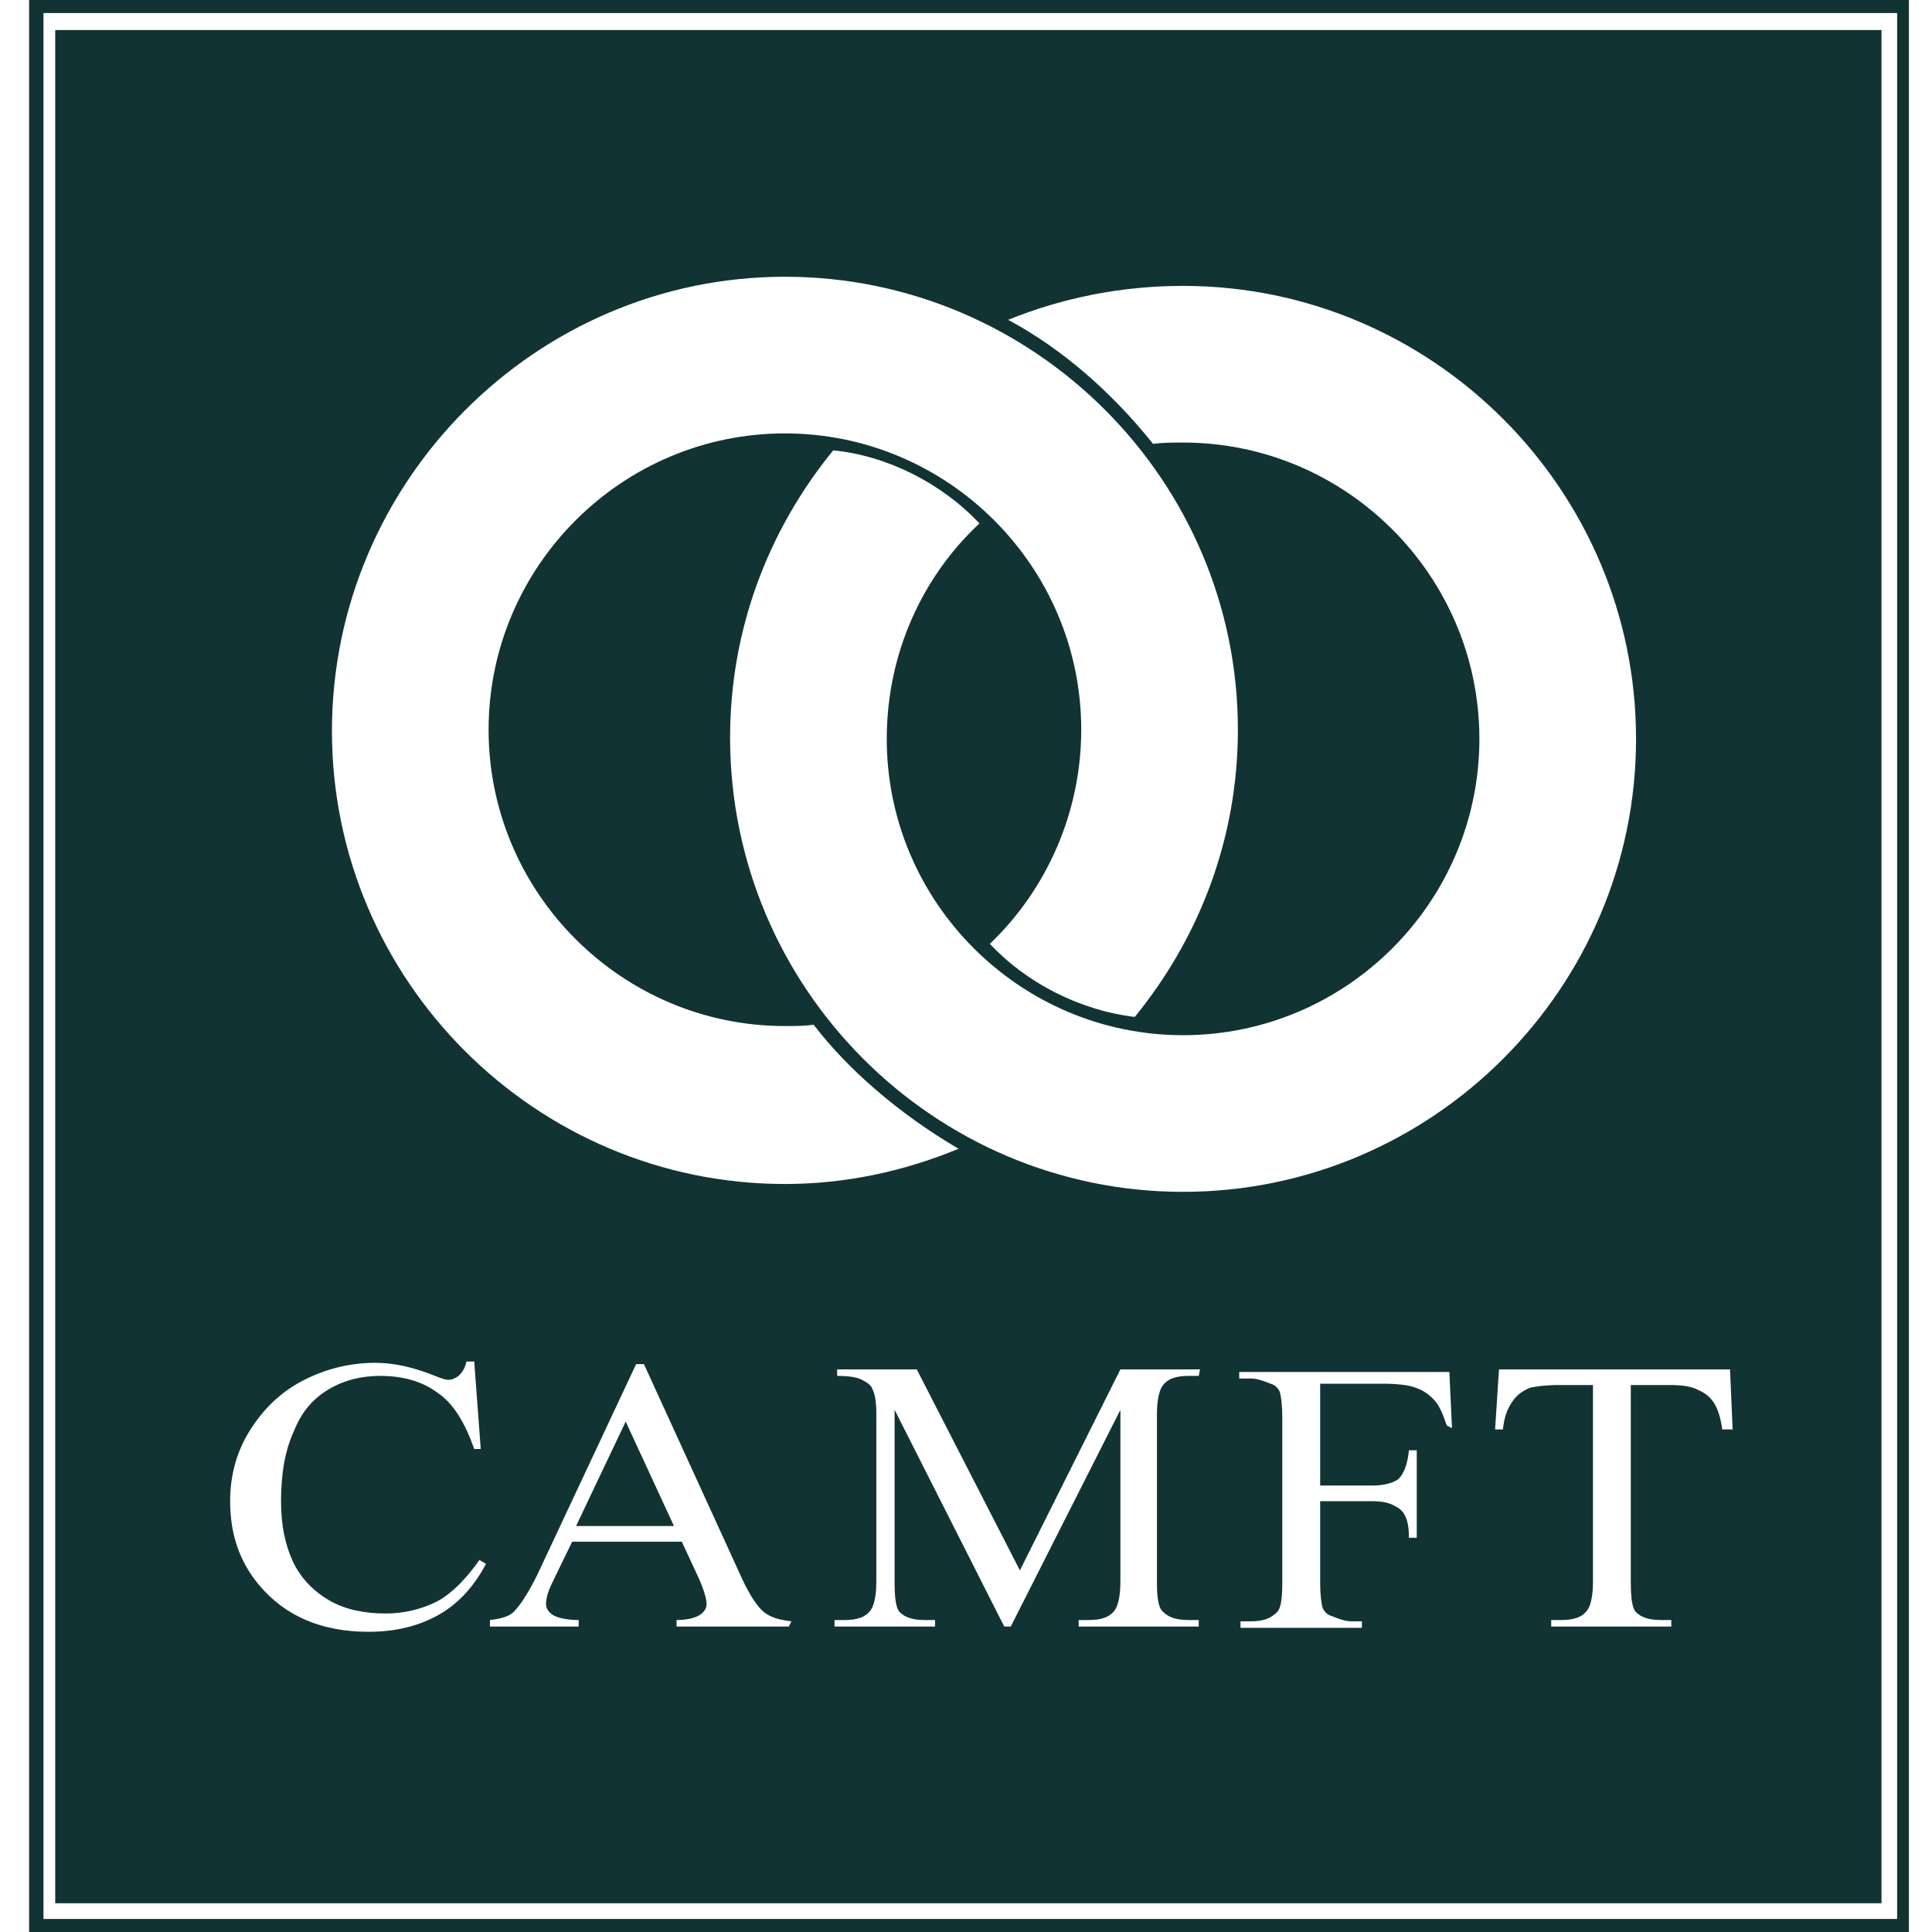
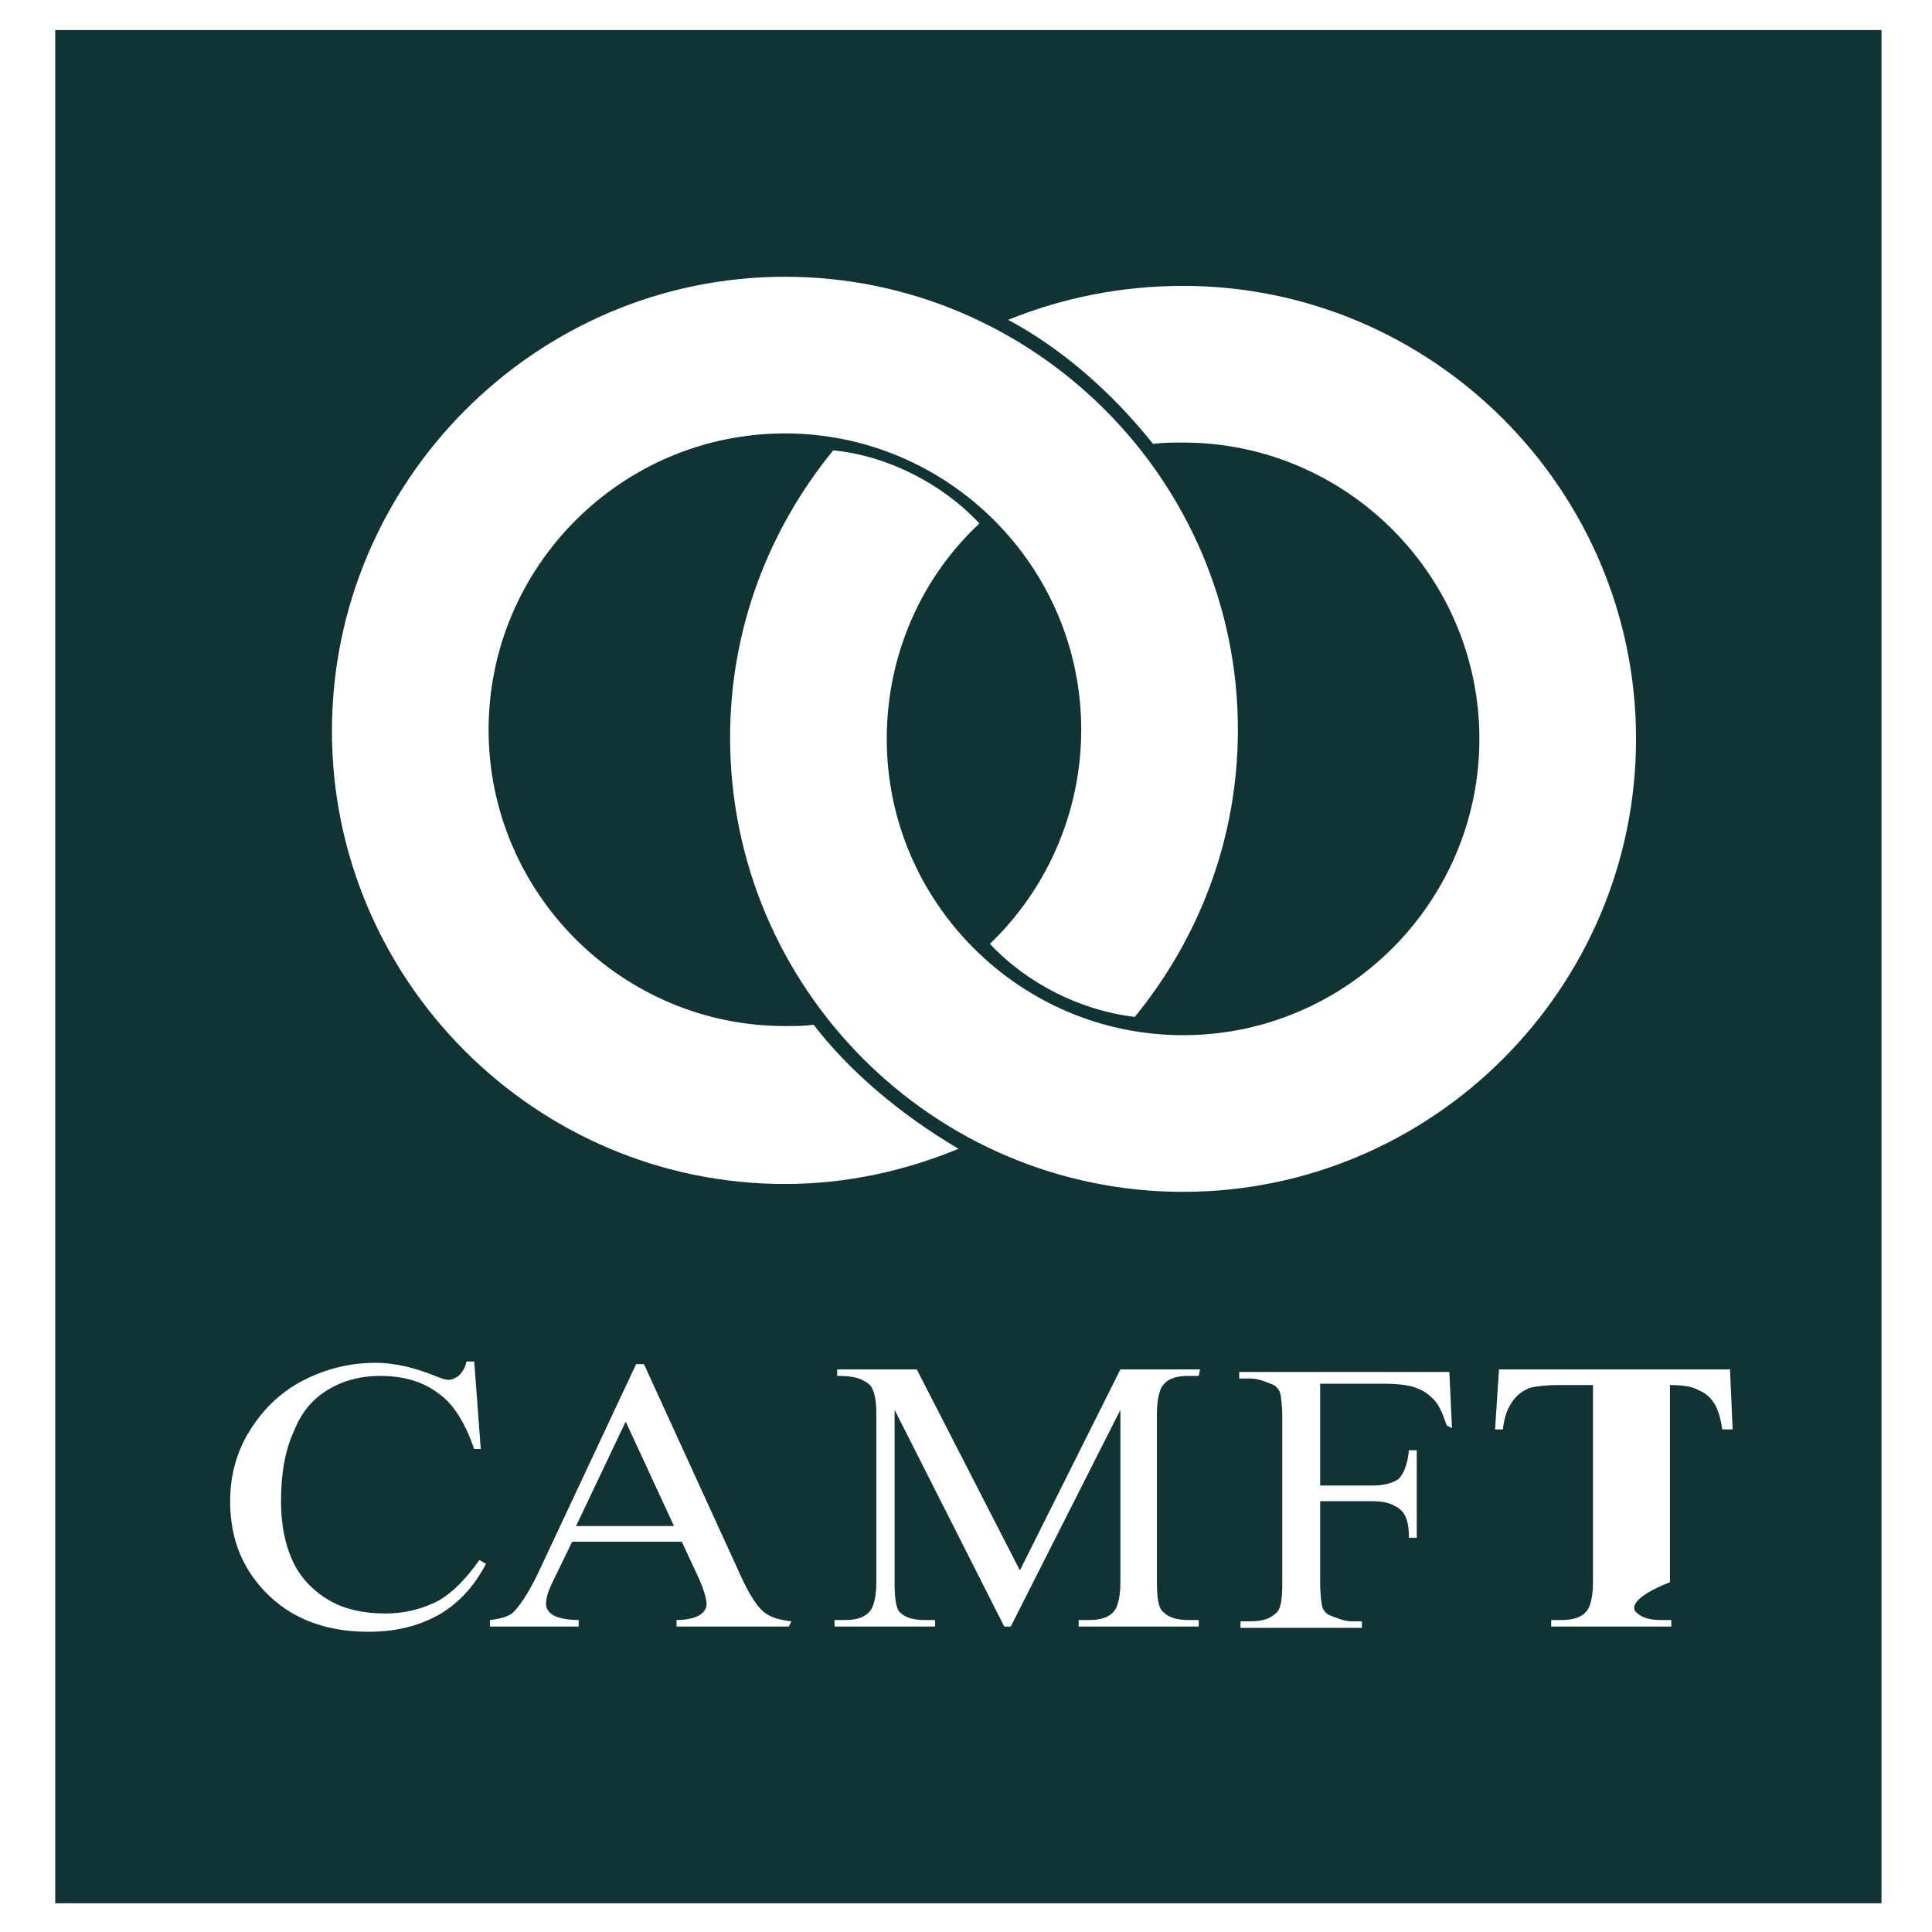
<svg xmlns="http://www.w3.org/2000/svg" width="48" height="48" viewBox="0 0 48 48" fill="none">
-   <path d="M0.723 0V48H47.426V0H0.723ZM47.134 47.676H1.08V0.324H47.134V47.676Z" fill="#123333" />
  <path d="M14.312 37.914H16.745L15.545 35.319L14.312 37.914Z" fill="#123333" />
-   <path d="M46.745 0.746H1.372V47.286H46.745V0.746ZM29.393 7.103C35.588 7.103 40.647 12.162 40.647 18.357C40.647 24.551 35.588 29.611 29.393 29.611C23.199 29.611 18.139 24.551 18.139 18.324C18.139 15.6 19.112 13.135 20.701 11.189C22.031 11.319 23.393 12 24.334 13.005C22.907 14.335 22.031 16.249 22.031 18.357C22.031 22.411 25.339 25.719 29.393 25.719C33.447 25.719 36.755 22.411 36.755 18.357C36.755 14.303 33.447 10.995 29.393 10.995C29.134 10.995 28.907 10.995 28.647 11.027C27.609 9.73 26.377 8.659 25.047 7.946C26.409 7.395 27.869 7.103 29.393 7.103ZM19.501 6.876C25.696 6.876 30.755 11.935 30.755 18.13C30.755 20.854 29.782 23.319 28.193 25.265C26.831 25.103 25.501 24.422 24.593 23.449C25.988 22.119 26.863 20.205 26.863 18.13C26.863 14.076 23.555 10.768 19.501 10.768C15.447 10.768 12.139 14.076 12.139 18.13C12.139 22.184 15.447 25.492 19.501 25.492C19.761 25.492 19.988 25.492 20.215 25.459C21.058 26.562 22.323 27.665 23.815 28.541C22.485 29.092 21.026 29.416 19.501 29.416C13.307 29.416 8.247 24.357 8.247 18.162C8.247 11.968 13.307 6.876 19.501 6.876ZM10.842 40.151C10.355 40.411 9.804 40.541 9.155 40.541C7.988 40.541 7.08 40.151 6.431 39.373C5.945 38.789 5.718 38.108 5.718 37.297C5.718 36.649 5.88 36.065 6.204 35.546C6.528 35.027 6.95 34.605 7.501 34.313C8.053 34.022 8.669 33.859 9.317 33.859C9.836 33.859 10.323 33.989 10.809 34.184C10.972 34.249 11.069 34.281 11.134 34.281C11.231 34.281 11.296 34.249 11.393 34.184C11.491 34.087 11.555 33.989 11.588 33.827H11.782L11.944 36H11.782C11.555 35.351 11.263 34.865 10.874 34.605C10.485 34.313 9.999 34.184 9.447 34.184C8.993 34.184 8.572 34.281 8.182 34.508C7.793 34.735 7.501 35.059 7.307 35.546C7.08 36.032 6.982 36.616 6.982 37.297C6.982 37.881 7.08 38.368 7.274 38.789C7.469 39.211 7.793 39.535 8.182 39.762C8.572 39.989 9.058 40.087 9.577 40.087C10.031 40.087 10.42 39.989 10.777 39.827C11.134 39.665 11.523 39.308 11.912 38.757L12.074 38.854C11.75 39.47 11.328 39.892 10.842 40.151ZM19.599 40.411H16.809V40.249C17.101 40.249 17.296 40.184 17.393 40.119C17.491 40.054 17.555 39.957 17.555 39.859C17.555 39.73 17.491 39.503 17.361 39.211L16.939 38.303H14.215L13.728 39.308C13.599 39.568 13.566 39.73 13.566 39.859C13.566 39.957 13.631 40.054 13.728 40.119C13.826 40.184 14.053 40.249 14.377 40.249V40.411H12.172V40.249C12.463 40.216 12.658 40.151 12.755 40.054C12.918 39.892 13.112 39.6 13.339 39.146L15.804 33.892H15.999L18.431 39.211C18.626 39.633 18.82 39.924 18.982 40.054C19.145 40.184 19.372 40.249 19.663 40.281L19.599 40.411ZM29.782 34.184H29.523C29.231 34.184 29.004 34.249 28.874 34.443C28.809 34.541 28.744 34.768 28.744 35.124V39.308C28.744 39.697 28.777 39.957 28.907 40.054C29.036 40.184 29.231 40.249 29.523 40.249H29.782V40.411H26.799V40.249H27.058C27.35 40.249 27.577 40.184 27.707 39.989C27.771 39.892 27.836 39.665 27.836 39.308V35.027L25.112 40.411H24.95L22.226 35.027V39.308C22.226 39.697 22.258 39.957 22.355 40.054C22.485 40.184 22.68 40.249 22.971 40.249H23.231V40.411H20.734V40.249H20.993C21.285 40.249 21.512 40.184 21.642 39.989C21.707 39.892 21.772 39.665 21.772 39.308V35.124C21.772 34.833 21.739 34.638 21.674 34.508C21.642 34.411 21.544 34.346 21.415 34.281C21.285 34.216 21.09 34.184 20.799 34.184V34.022H22.777L25.339 39.016L27.836 34.022H29.815L29.782 34.184ZM35.944 35.416C35.847 35.124 35.75 34.897 35.62 34.768C35.49 34.638 35.361 34.541 35.166 34.476C35.004 34.411 34.712 34.378 34.355 34.378H32.799V36.908H34.096C34.388 36.908 34.615 36.843 34.745 36.746C34.874 36.616 34.971 36.389 35.004 36.032H35.199V38.205H35.004C35.004 37.946 34.972 37.784 34.907 37.654C34.842 37.524 34.745 37.459 34.615 37.395C34.485 37.33 34.323 37.297 34.096 37.297H32.799V39.308C32.799 39.633 32.831 39.859 32.863 39.957C32.896 40.022 32.961 40.119 33.09 40.151C33.253 40.216 33.415 40.281 33.577 40.281H33.836V40.443H30.82V40.281H31.08C31.372 40.281 31.566 40.216 31.728 40.054C31.826 39.957 31.858 39.697 31.858 39.341V35.222C31.858 34.897 31.826 34.67 31.793 34.573C31.761 34.508 31.696 34.411 31.566 34.378C31.404 34.313 31.242 34.249 31.08 34.249H30.788V34.087H36.009L36.074 35.481L35.944 35.416ZM42.788 35.514C42.755 35.254 42.691 35.059 42.626 34.93C42.528 34.735 42.366 34.605 42.204 34.541C42.042 34.443 41.782 34.411 41.49 34.411H40.517V39.308C40.517 39.697 40.55 39.957 40.647 40.054C40.777 40.184 40.971 40.249 41.263 40.249H41.523V40.411H38.539V40.249H38.799C39.09 40.249 39.318 40.184 39.447 39.989C39.512 39.892 39.577 39.665 39.577 39.308V34.411H38.734C38.409 34.411 38.182 34.443 38.02 34.476C37.858 34.541 37.696 34.638 37.566 34.833C37.436 35.027 37.372 35.222 37.339 35.514H37.145L37.242 34.022H42.982L43.047 35.514H42.788Z" fill="#123333" />
+   <path d="M46.745 0.746H1.372V47.286H46.745V0.746ZM29.393 7.103C35.588 7.103 40.647 12.162 40.647 18.357C40.647 24.551 35.588 29.611 29.393 29.611C23.199 29.611 18.139 24.551 18.139 18.324C18.139 15.6 19.112 13.135 20.701 11.189C22.031 11.319 23.393 12 24.334 13.005C22.907 14.335 22.031 16.249 22.031 18.357C22.031 22.411 25.339 25.719 29.393 25.719C33.447 25.719 36.755 22.411 36.755 18.357C36.755 14.303 33.447 10.995 29.393 10.995C29.134 10.995 28.907 10.995 28.647 11.027C27.609 9.73 26.377 8.659 25.047 7.946C26.409 7.395 27.869 7.103 29.393 7.103ZM19.501 6.876C25.696 6.876 30.755 11.935 30.755 18.13C30.755 20.854 29.782 23.319 28.193 25.265C26.831 25.103 25.501 24.422 24.593 23.449C25.988 22.119 26.863 20.205 26.863 18.13C26.863 14.076 23.555 10.768 19.501 10.768C15.447 10.768 12.139 14.076 12.139 18.13C12.139 22.184 15.447 25.492 19.501 25.492C19.761 25.492 19.988 25.492 20.215 25.459C21.058 26.562 22.323 27.665 23.815 28.541C22.485 29.092 21.026 29.416 19.501 29.416C13.307 29.416 8.247 24.357 8.247 18.162C8.247 11.968 13.307 6.876 19.501 6.876ZM10.842 40.151C10.355 40.411 9.804 40.541 9.155 40.541C7.988 40.541 7.08 40.151 6.431 39.373C5.945 38.789 5.718 38.108 5.718 37.297C5.718 36.649 5.88 36.065 6.204 35.546C6.528 35.027 6.95 34.605 7.501 34.313C8.053 34.022 8.669 33.859 9.317 33.859C9.836 33.859 10.323 33.989 10.809 34.184C10.972 34.249 11.069 34.281 11.134 34.281C11.231 34.281 11.296 34.249 11.393 34.184C11.491 34.087 11.555 33.989 11.588 33.827H11.782L11.944 36H11.782C11.555 35.351 11.263 34.865 10.874 34.605C10.485 34.313 9.999 34.184 9.447 34.184C8.993 34.184 8.572 34.281 8.182 34.508C7.793 34.735 7.501 35.059 7.307 35.546C7.08 36.032 6.982 36.616 6.982 37.297C6.982 37.881 7.08 38.368 7.274 38.789C7.469 39.211 7.793 39.535 8.182 39.762C8.572 39.989 9.058 40.087 9.577 40.087C10.031 40.087 10.42 39.989 10.777 39.827C11.134 39.665 11.523 39.308 11.912 38.757L12.074 38.854C11.75 39.47 11.328 39.892 10.842 40.151ZM19.599 40.411H16.809V40.249C17.101 40.249 17.296 40.184 17.393 40.119C17.491 40.054 17.555 39.957 17.555 39.859C17.555 39.73 17.491 39.503 17.361 39.211L16.939 38.303H14.215L13.728 39.308C13.599 39.568 13.566 39.73 13.566 39.859C13.566 39.957 13.631 40.054 13.728 40.119C13.826 40.184 14.053 40.249 14.377 40.249V40.411H12.172V40.249C12.463 40.216 12.658 40.151 12.755 40.054C12.918 39.892 13.112 39.6 13.339 39.146L15.804 33.892H15.999L18.431 39.211C18.626 39.633 18.82 39.924 18.982 40.054C19.145 40.184 19.372 40.249 19.663 40.281L19.599 40.411ZM29.782 34.184H29.523C29.231 34.184 29.004 34.249 28.874 34.443C28.809 34.541 28.744 34.768 28.744 35.124V39.308C28.744 39.697 28.777 39.957 28.907 40.054C29.036 40.184 29.231 40.249 29.523 40.249H29.782V40.411H26.799V40.249H27.058C27.35 40.249 27.577 40.184 27.707 39.989C27.771 39.892 27.836 39.665 27.836 39.308V35.027L25.112 40.411H24.95L22.226 35.027V39.308C22.226 39.697 22.258 39.957 22.355 40.054C22.485 40.184 22.68 40.249 22.971 40.249H23.231V40.411H20.734V40.249H20.993C21.285 40.249 21.512 40.184 21.642 39.989C21.707 39.892 21.772 39.665 21.772 39.308V35.124C21.772 34.833 21.739 34.638 21.674 34.508C21.642 34.411 21.544 34.346 21.415 34.281C21.285 34.216 21.09 34.184 20.799 34.184V34.022H22.777L25.339 39.016L27.836 34.022H29.815L29.782 34.184ZM35.944 35.416C35.847 35.124 35.75 34.897 35.62 34.768C35.49 34.638 35.361 34.541 35.166 34.476C35.004 34.411 34.712 34.378 34.355 34.378H32.799V36.908H34.096C34.388 36.908 34.615 36.843 34.745 36.746C34.874 36.616 34.971 36.389 35.004 36.032H35.199V38.205H35.004C35.004 37.946 34.972 37.784 34.907 37.654C34.842 37.524 34.745 37.459 34.615 37.395C34.485 37.33 34.323 37.297 34.096 37.297H32.799V39.308C32.799 39.633 32.831 39.859 32.863 39.957C32.896 40.022 32.961 40.119 33.09 40.151C33.253 40.216 33.415 40.281 33.577 40.281H33.836V40.443H30.82V40.281H31.08C31.372 40.281 31.566 40.216 31.728 40.054C31.826 39.957 31.858 39.697 31.858 39.341V35.222C31.858 34.897 31.826 34.67 31.793 34.573C31.761 34.508 31.696 34.411 31.566 34.378C31.404 34.313 31.242 34.249 31.08 34.249H30.788V34.087H36.009L36.074 35.481L35.944 35.416ZM42.788 35.514C42.755 35.254 42.691 35.059 42.626 34.93C42.528 34.735 42.366 34.605 42.204 34.541C42.042 34.443 41.782 34.411 41.49 34.411V39.308C40.517 39.697 40.55 39.957 40.647 40.054C40.777 40.184 40.971 40.249 41.263 40.249H41.523V40.411H38.539V40.249H38.799C39.09 40.249 39.318 40.184 39.447 39.989C39.512 39.892 39.577 39.665 39.577 39.308V34.411H38.734C38.409 34.411 38.182 34.443 38.02 34.476C37.858 34.541 37.696 34.638 37.566 34.833C37.436 35.027 37.372 35.222 37.339 35.514H37.145L37.242 34.022H42.982L43.047 35.514H42.788Z" fill="#123333" />
</svg>